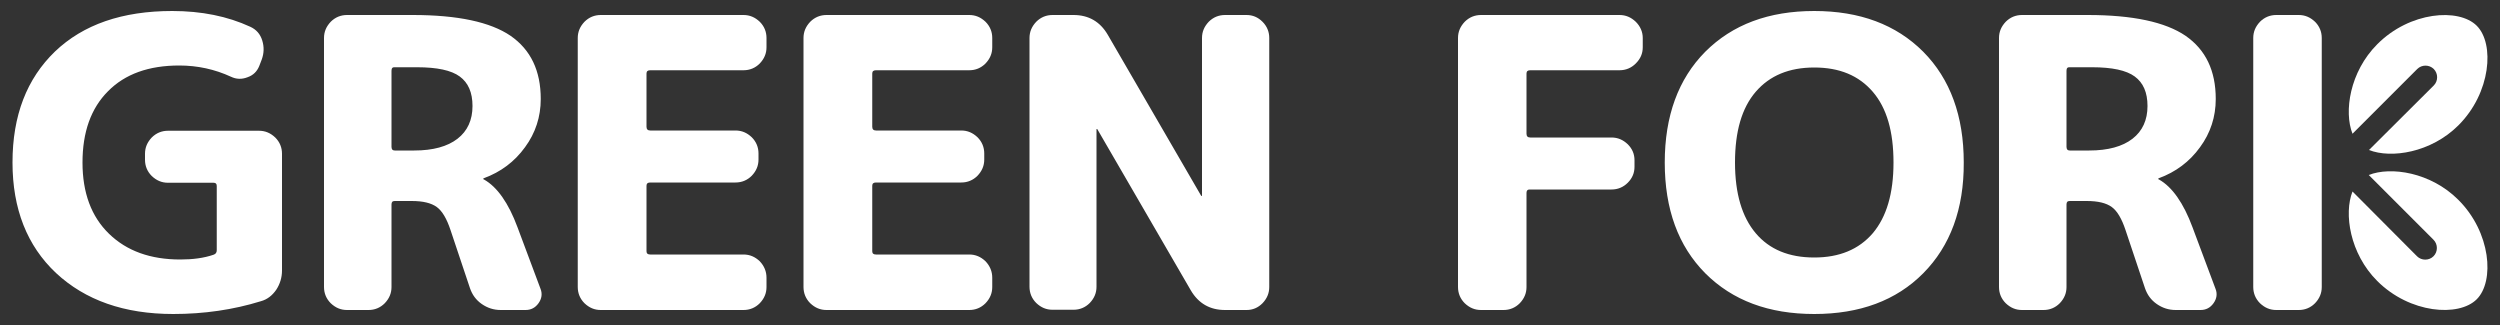
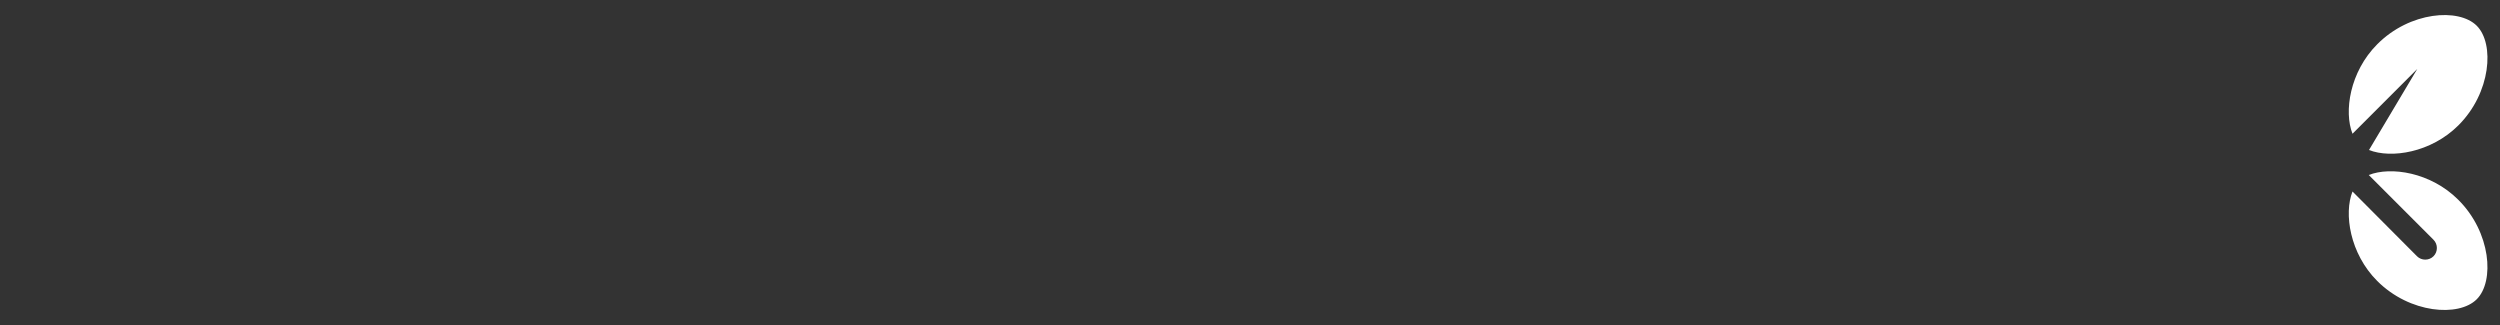
<svg xmlns="http://www.w3.org/2000/svg" version="1.1" id="GREEN_FORK" x="0" y="0" viewBox="0 0 1000 130" style="enable-background:new 0 0 1000 130" xml:space="preserve">
  <rect x="0" y="0" width="1000" height="130" fill="#333333" stroke="none" />
  <style>.st0{fill:#fff}</style>
-   <path class="st0" d="M69.3 125.6c-19.6 0-35.2-5.5-46.9-16.4C10.8 98.3 5 83.5 5 65c0-18.8 5.7-33.5 17-44.4C33.3 9.8 48.9 4.4 68.9 4.4c11.7 0 22.1 2.1 31.2 6.3 2.4 1.1 4 2.9 4.8 5.5.8 2.6.7 5.1-.2 7.6l-1 2.6c-.9 2.2-2.4 3.7-4.7 4.5-2.3.9-4.5.8-6.6-.2-6.5-3-13.4-4.5-20.7-4.5-12.2 0-21.7 3.4-28.5 10.3C36.4 43.3 33 52.8 33 65c0 12.1 3.5 21.6 10.6 28.5 7.1 6.9 16.6 10.3 28.5 10.3 5.1 0 9.5-.6 13.3-1.9.9-.3 1.3-.9 1.3-1.8V74.4c0-.9-.4-1.3-1.3-1.3H67.2c-2.5 0-4.6-.9-6.5-2.7-1.8-1.8-2.7-4-2.7-6.5v-2.4c0-2.5.9-4.6 2.7-6.5 1.8-1.8 4-2.7 6.5-2.7h36.4c2.5 0 4.6.9 6.5 2.7 1.8 1.8 2.7 4 2.7 6.5v46.7c0 2.8-.8 5.4-2.3 7.7-1.6 2.3-3.6 3.9-6.2 4.6-11 3.4-22.7 5.1-35 5.1zM156.6 81.8v33c0 2.5-.9 4.6-2.7 6.5-1.8 1.8-4 2.7-6.5 2.7h-8.6c-2.5 0-4.6-.9-6.5-2.7-1.8-1.8-2.7-4-2.7-6.5V15.2c0-2.5.9-4.6 2.7-6.5 1.8-1.8 4-2.7 6.5-2.7h26.3c18 0 31 2.8 39.1 8.3 8.1 5.6 12.1 14 12.1 25.3 0 7.1-2.1 13.6-6.3 19.3-4.2 5.8-9.7 9.9-16.5 12.4-.1 0-.2.1-.2.2 0 .2.1.3.3.3 5.3 3 9.8 9.4 13.4 19.1l9.2 24.6c.8 2 .5 4-.8 5.8-1.3 1.8-3 2.7-5.2 2.7h-9.9c-2.8 0-5.3-.8-7.6-2.4-2.3-1.6-3.8-3.7-4.7-6.3L180.2 92c-1.5-4.5-3.3-7.6-5.5-9.2-2.2-1.6-5.5-2.4-10-2.4h-6.8c-.9 0-1.3.4-1.3 1.4zm0-53.5v30.4c0 1 .4 1.5 1.3 1.5h7.8c7.5 0 13.3-1.6 17.3-4.7s6-7.5 6-13.1c0-5.4-1.7-9.3-5.1-11.8-3.4-2.5-9.1-3.7-17.1-3.7h-8.9c-.9-.1-1.3.4-1.3 1.4zM306.6 111.1v3.7c0 2.5-.9 4.6-2.7 6.5-1.8 1.8-4 2.7-6.5 2.7h-57.1c-2.5 0-4.6-.9-6.5-2.7-1.8-1.8-2.7-4-2.7-6.5V15.2c0-2.5.9-4.6 2.7-6.5 1.8-1.8 4-2.7 6.5-2.7h57.1c2.5 0 4.6.9 6.5 2.7 1.8 1.8 2.7 4 2.7 6.5v3.7c0 2.5-.9 4.6-2.7 6.5-1.8 1.8-4 2.7-6.5 2.7h-37.3c-1 0-1.5.4-1.5 1.3v21.3c0 1 .5 1.5 1.5 1.5h34.1c2.5 0 4.6.9 6.5 2.7 1.8 1.8 2.7 4 2.7 6.5v2.4c0 2.5-.9 4.6-2.7 6.5-1.8 1.8-4 2.7-6.5 2.7h-34.1c-1 0-1.5.4-1.5 1.3v26.2c0 .9.5 1.3 1.5 1.3h37.3c2.5 0 4.6.9 6.5 2.7 1.8 1.9 2.7 4.1 2.7 6.6zM396.9 111.1v3.7c0 2.5-.9 4.6-2.7 6.5-1.8 1.8-4 2.7-6.5 2.7h-57.1c-2.5 0-4.6-.9-6.5-2.7-1.8-1.8-2.7-4-2.7-6.5V15.2c0-2.5.9-4.6 2.7-6.5 1.8-1.8 4-2.7 6.5-2.7h57.1c2.5 0 4.6.9 6.5 2.7 1.8 1.8 2.7 4 2.7 6.5v3.7c0 2.5-.9 4.6-2.7 6.5-1.8 1.8-4 2.7-6.5 2.7h-37.3c-1 0-1.5.4-1.5 1.3v21.3c0 1 .5 1.5 1.5 1.5h34.1c2.5 0 4.6.9 6.5 2.7 1.8 1.8 2.7 4 2.7 6.5v2.4c0 2.5-.9 4.6-2.7 6.5-1.8 1.8-4 2.7-6.5 2.7h-34.1c-1 0-1.5.4-1.5 1.3v26.2c0 .9.5 1.3 1.5 1.3h37.3c2.5 0 4.6.9 6.5 2.7 1.8 1.9 2.7 4.1 2.7 6.6zM438.6 51.7v63c0 2.5-.9 4.6-2.7 6.5-1.8 1.8-4 2.7-6.5 2.7H421c-2.5 0-4.6-.9-6.5-2.7-1.8-1.8-2.7-4-2.7-6.5V15.2c0-2.5.9-4.6 2.7-6.5 1.8-1.8 4-2.7 6.5-2.7h8.4c6 0 10.6 2.6 13.7 7.9l37.3 64.3c0 .1.1.2.2.2s.2-.1.2-.2v-63c0-2.5.9-4.6 2.7-6.5 1.8-1.8 4-2.7 6.5-2.7h8.6c2.5 0 4.6.9 6.4 2.7 1.8 1.8 2.7 4 2.7 6.5v99.6c0 2.5-.9 4.6-2.7 6.5-1.8 1.8-3.9 2.7-6.4 2.7H490c-6 0-10.6-2.6-13.7-7.9L439 51.8c0-.1-.1-.2-.2-.2s-.2 0-.2.1zM610.6 77.1v37.7c0 2.5-.9 4.6-2.7 6.5-1.8 1.8-4 2.7-6.5 2.7h-9c-2.5 0-4.6-.9-6.5-2.7-1.8-1.8-2.7-4-2.7-6.5V15.2c0-2.5.9-4.6 2.7-6.5 1.8-1.8 4-2.7 6.5-2.7h55.4c2.5 0 4.6.9 6.5 2.7 1.8 1.8 2.8 4 2.8 6.5v3.7c0 2.5-.9 4.6-2.8 6.5-1.8 1.8-4 2.7-6.5 2.7h-35.7c-1 0-1.5.4-1.5 1.3v24.1c0 1 .5 1.5 1.5 1.5h32.5c2.5 0 4.6.9 6.5 2.7 1.8 1.8 2.7 3.9 2.7 6.4v2.6c0 2.5-.9 4.6-2.7 6.4-1.8 1.8-4 2.7-6.5 2.7h-32.5c-1-.1-1.5.4-1.5 1.3zM769.3 109.3c-10.8 10.9-25.4 16.3-43.6 16.3-18.2 0-32.7-5.4-43.6-16.3-10.8-10.9-16.2-25.6-16.2-44.3 0-18.6 5.4-33.4 16.2-44.3C693 9.8 707.5 4.4 725.7 4.4c18.2 0 32.7 5.4 43.6 16.3 10.8 10.9 16.2 25.7 16.2 44.3.1 18.6-5.4 33.4-16.2 44.3zm-20.2-72.6c-5.6-6.5-13.3-9.7-23.4-9.7-10 0-17.8 3.2-23.4 9.7S694 52.6 694 65s2.8 21.8 8.3 28.3 13.3 9.7 23.4 9.7c10 0 17.8-3.2 23.4-9.7 5.5-6.5 8.3-15.9 8.3-28.3s-2.7-21.8-8.3-28.3zM826.6 81.8v33c0 2.5-.9 4.6-2.7 6.5-1.8 1.8-4 2.7-6.5 2.7h-8.6c-2.5 0-4.6-.9-6.5-2.7-1.8-1.8-2.7-4-2.7-6.5V15.2c0-2.5.9-4.6 2.7-6.5 1.8-1.8 4-2.7 6.5-2.7h26.3c18 0 31 2.8 39.1 8.3 8.1 5.6 12.1 14 12.1 25.3 0 7.1-2.1 13.6-6.3 19.3-4.2 5.8-9.7 9.9-16.5 12.4-.1 0-.2.1-.2.2 0 .2.1.3.3.3 5.3 3 9.8 9.4 13.4 19.1l9.2 24.6c.8 2 .5 4-.8 5.8-1.3 1.8-3 2.7-5.2 2.7h-9.9c-2.8 0-5.3-.8-7.6-2.4-2.3-1.6-3.8-3.7-4.7-6.3L850.2 92c-1.5-4.5-3.3-7.6-5.5-9.2-2.2-1.6-5.5-2.4-10-2.4h-6.8c-.9 0-1.3.4-1.3 1.4zm0-53.5v30.4c0 1 .4 1.5 1.3 1.5h7.8c7.5 0 13.3-1.6 17.3-4.7s6-7.5 6-13.1c0-5.4-1.7-9.3-5.1-11.8-3.4-2.5-9.1-3.7-17.1-3.7h-8.9c-.9-.1-1.3.4-1.3 1.4z" />
  <g>
-     <path class="st0" d="M928.7 114.8c0 2.5-.9 4.6-2.7 6.5-1.8 1.8-4 2.7-6.5 2.7h-9c-2.5 0-4.6-.9-6.5-2.7-1.8-1.8-2.7-4-2.7-6.5V15.2c0-2.5.9-4.6 2.7-6.5 1.8-1.8 4-2.7 6.5-2.7h9c2.5 0 4.6.9 6.5 2.7 1.8 1.8 2.7 4 2.7 6.5v99.6z" />
-   </g>
-   <path class="st0" d="M990.7 10.3c-7.2-7.2-26.8-5.7-39.8 7.4-11 11-13.4 27-9.9 35.8l25.9-25.9c1.8-1.8 4.8-1.8 6.6 0 1.8 1.8 1.8 4.8 0 6.6L947.6 60c8.8 3.5 24.8 1.1 35.8-9.9 13-13 14.5-32.6 7.3-39.8zM990.7 119.7c7.2-7.2 5.7-26.8-7.4-39.8-11-11-27-13.4-35.8-9.9l25.9 25.9c1.8 1.8 1.8 4.8 0 6.6s-4.8 1.8-6.6 0L941 76.6c-3.5 8.8-1.1 24.8 9.9 35.8 13 13 32.6 14.5 39.8 7.3z" />
+     </g>
+   <path class="st0" d="M990.7 10.3c-7.2-7.2-26.8-5.7-39.8 7.4-11 11-13.4 27-9.9 35.8l25.9-25.9L947.6 60c8.8 3.5 24.8 1.1 35.8-9.9 13-13 14.5-32.6 7.3-39.8zM990.7 119.7c7.2-7.2 5.7-26.8-7.4-39.8-11-11-27-13.4-35.8-9.9l25.9 25.9c1.8 1.8 1.8 4.8 0 6.6s-4.8 1.8-6.6 0L941 76.6c-3.5 8.8-1.1 24.8 9.9 35.8 13 13 32.6 14.5 39.8 7.3z" />
</svg>